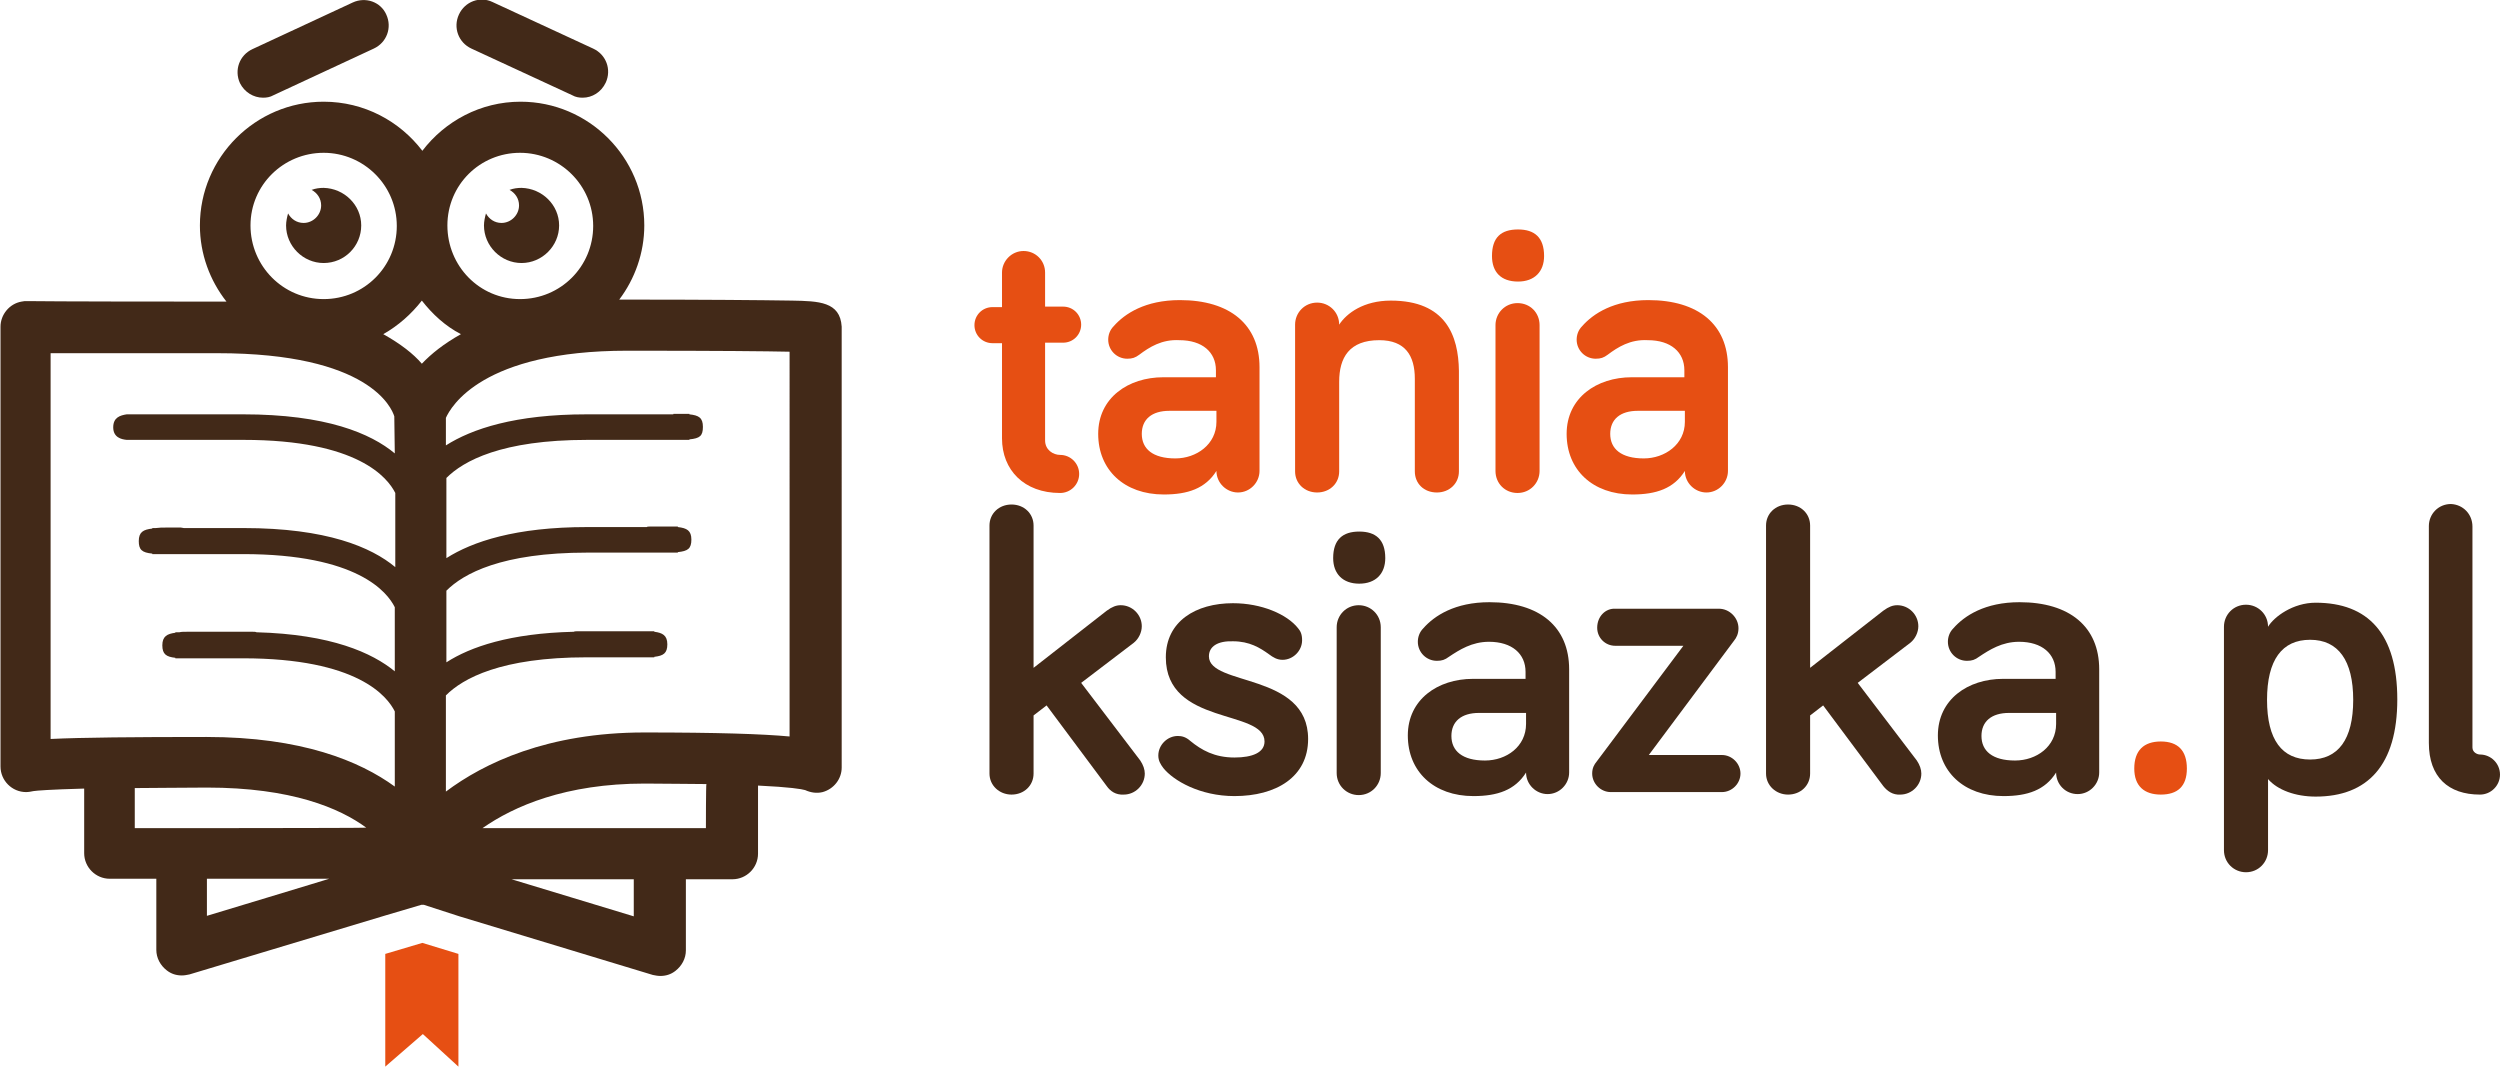
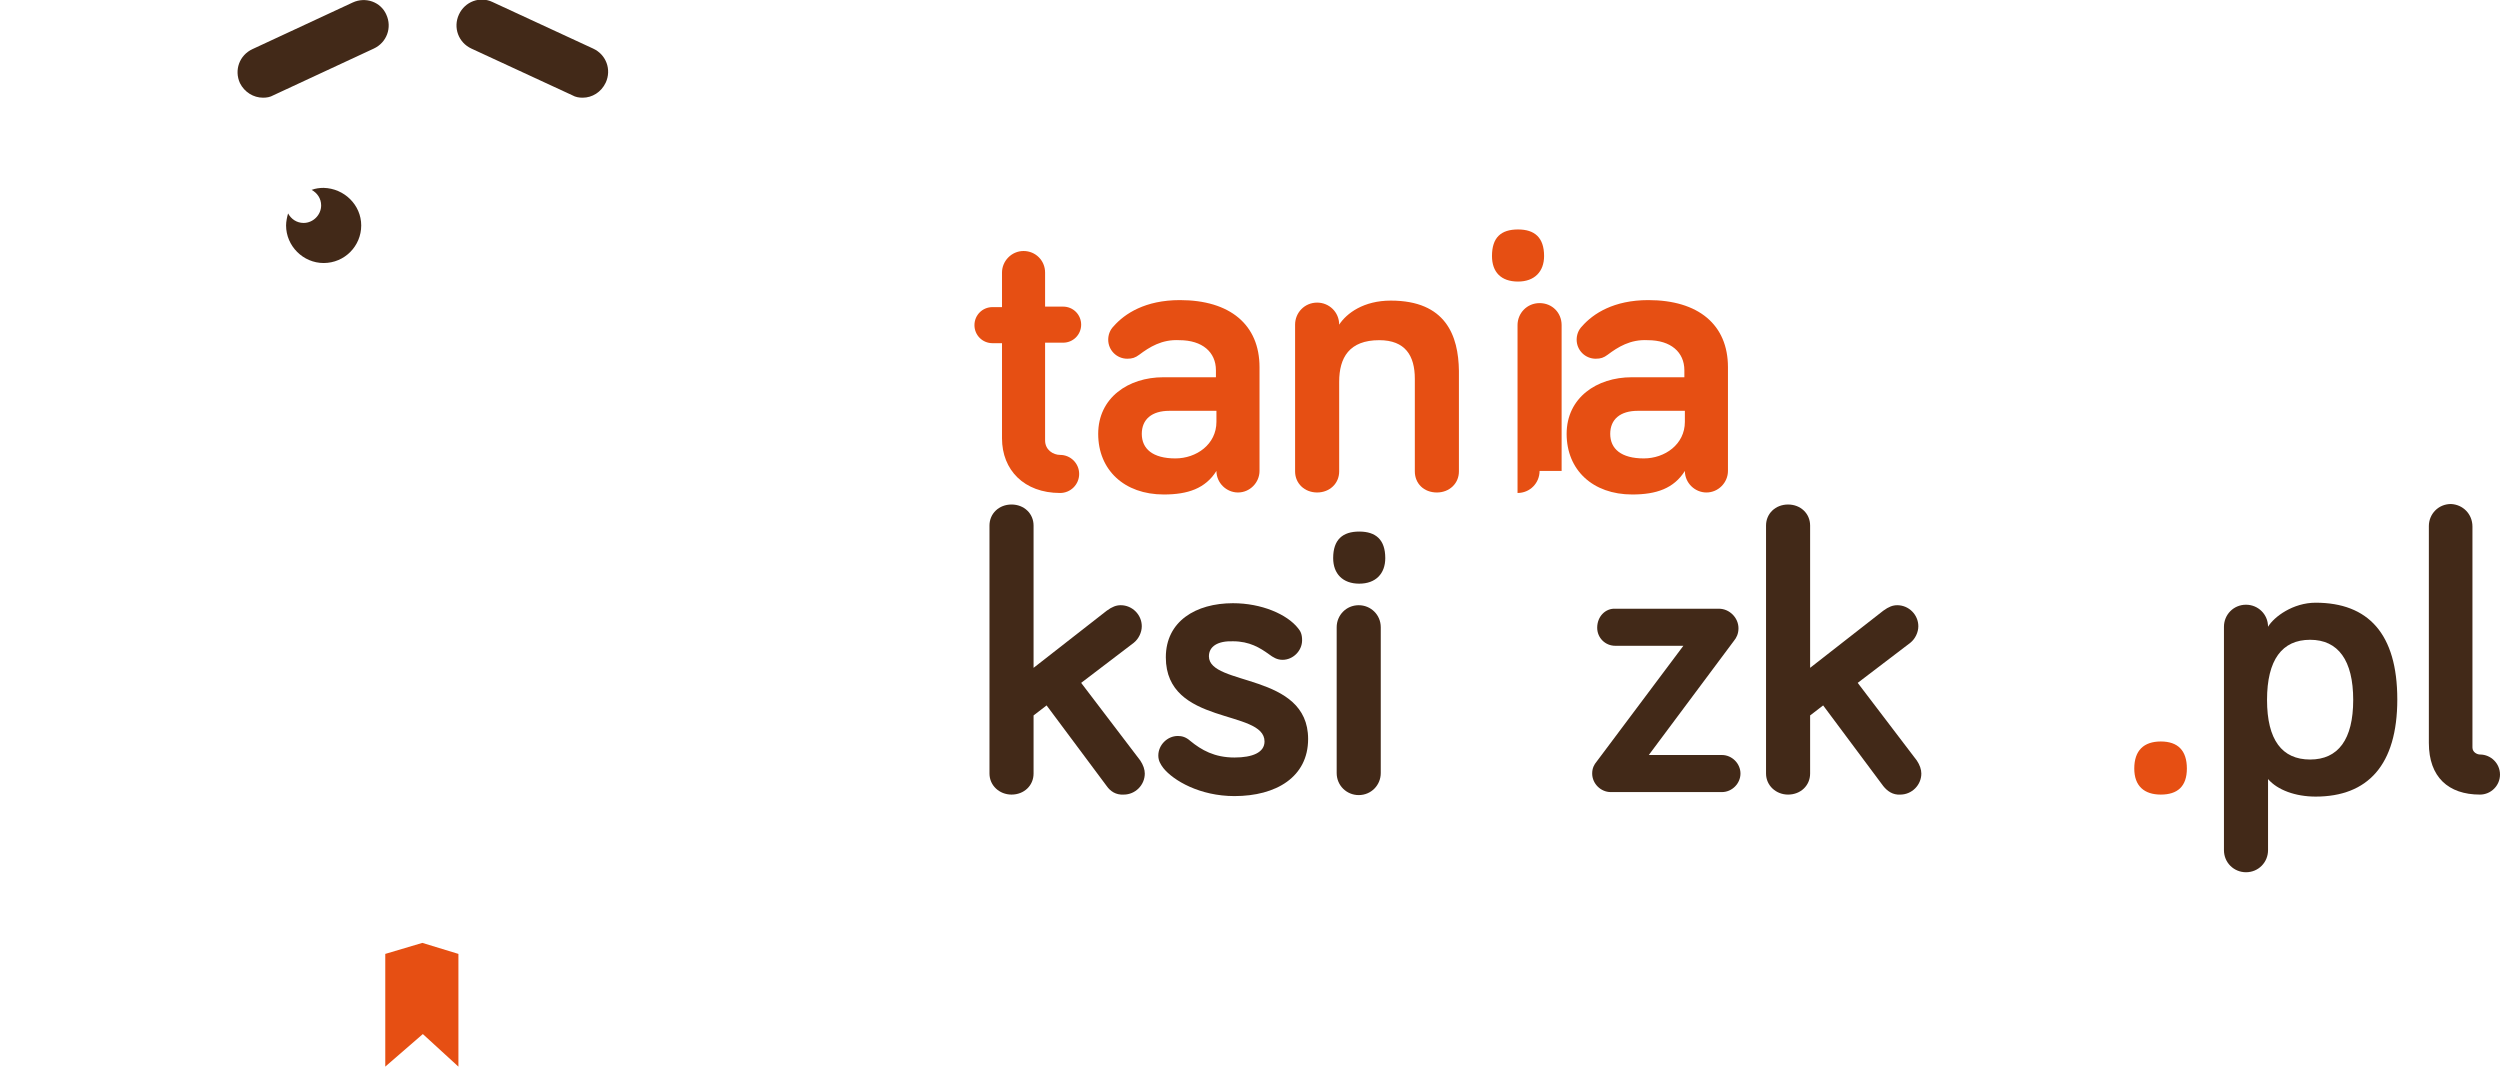
<svg xmlns="http://www.w3.org/2000/svg" version="1.1" id="Layer_1" x="0px" y="0px" viewBox="0 0 499 212.9" style="enable-background:new 0 0 499 212.9;" xml:space="preserve">
  <style type="text/css">
	.st0{fill:#422918;}
	.st1{fill:#E64F13;}
</style>
  <g id="Warstwa_1-2">
    <g>
      <path class="st0" d="M220.9,156.9l-12-16.1l-2.6,2v11.6c0,2.4-1.9,4.2-4.4,4.2c-2.4,0-4.4-1.8-4.4-4.2v-49.5    c0-2.4,1.9-4.2,4.4-4.2c2.5,0,4.4,1.8,4.4,4.2v28.4l14.6-11.4c1.1-0.8,1.9-1.1,2.8-1.1c2.3,0,4.2,1.9,4.2,4.2    c0,1.2-0.6,2.5-1.6,3.3l-10.5,8l11.8,15.5c0.6,0.9,0.9,1.8,0.9,2.6c0,2.3-1.9,4.2-4.2,4.2C222.7,158.7,221.6,157.9,220.9,156.9    L220.9,156.9z" />
      <path class="st0" d="M241.3,131c0,6,19.8,3.2,19.8,16.5c0,7.6-6.4,11.4-14.7,11.4c-6.9,0-12.2-3.1-14.2-5.6c-0.6-0.8-1-1.5-1-2.5    c0-2.1,1.8-3.9,3.9-3.9c0.8,0,1.6,0.2,2.5,1c2.2,1.8,4.8,3.3,8.8,3.3c3.6,0,6-1,6-3.2c0-6.5-19.7-3.1-19.7-16.8    c0-7.2,6-10.8,13.4-10.8c5.7,0,10.8,2.2,13,5c0.5,0.6,0.8,1.2,0.8,2.4c0,2.1-1.8,3.9-3.9,3.9c-1.1,0-1.9-0.5-2.7-1.1    c-1.8-1.3-3.9-2.6-7.2-2.6C243.1,127.9,241.3,129,241.3,131L241.3,131z" />
      <path class="st0" d="M266.1,111.4c0-3.7,1.9-5.3,5.2-5.3s5.2,1.6,5.2,5.3c0,3.1-1.9,5.1-5.2,5.1S266.1,114.5,266.1,111.4z     M275.6,154.3c0,2.4-1.9,4.4-4.4,4.4c-2.4,0-4.4-1.9-4.4-4.4v-29.1c0-2.4,1.9-4.4,4.4-4.4c2.4,0,4.4,1.9,4.4,4.4V154.3z" />
-       <path class="st0" d="M289.2,131.1c-0.8,0.6-1.4,0.8-2.4,0.8c-2.1,0-3.8-1.7-3.8-3.8c0-0.9,0.3-1.9,1.1-2.7    c2.2-2.5,6.3-5.2,13.2-5.2c10,0,15.9,4.9,15.9,13.4v20.6c0,2.3-1.9,4.3-4.3,4.3c-2.3,0-4.3-1.9-4.3-4.3c-2.2,3.5-5.7,4.7-10.5,4.7    c-7.9,0-13.1-4.9-13.1-12.1c0-7.2,6-11.3,13-11.3h10.5v-1.4c0-3.6-2.7-6-7.3-6C293.8,128.1,291.3,129.7,289.2,131.1L289.2,131.1z     M304.6,144.5v-2.2h-9.4c-3.5,0-5.5,1.7-5.5,4.6c0,3,2.2,4.9,6.7,4.9C300.7,151.8,304.6,149,304.6,144.5L304.6,144.5z" />
      <path class="st0" d="M322.4,121.5h20.7c2.1,0,3.9,1.8,3.9,3.9c0,1.1-0.4,1.9-0.9,2.5l-17,22.8h14.6c2,0,3.7,1.7,3.7,3.7    c0,2-1.7,3.7-3.7,3.7h-22.2c-2,0-3.7-1.7-3.7-3.7c0-1.1,0.4-1.8,0.9-2.4l17.3-23.1h-13.6c-2,0-3.6-1.6-3.6-3.6    C318.8,123,320.5,121.4,322.4,121.5L322.4,121.5z" />
      <path class="st0" d="M375.9,156.9l-12-16.1l-2.6,2v11.6c0,2.4-1.9,4.2-4.4,4.2c-2.4,0-4.4-1.8-4.4-4.2v-49.5    c0-2.4,1.9-4.2,4.4-4.2c2.5,0,4.4,1.8,4.4,4.2v28.4l14.6-11.4c1.1-0.8,1.9-1.1,2.8-1.1c2.3,0,4.2,1.9,4.2,4.2    c0,1.2-0.6,2.5-1.6,3.3l-10.5,8l11.8,15.5c0.6,0.9,0.9,1.8,0.9,2.6c0,2.3-1.9,4.2-4.2,4.2C377.8,158.7,376.7,157.9,375.9,156.9    L375.9,156.9z" />
-       <path class="st0" d="M395,131.1c-0.8,0.6-1.4,0.8-2.4,0.8c-2.1,0-3.8-1.7-3.8-3.8c0-0.9,0.3-1.9,1.1-2.7c2.2-2.5,6.3-5.2,13.2-5.2    c10,0,15.9,4.9,15.9,13.4v20.6c0,2.3-1.9,4.3-4.3,4.3s-4.3-1.9-4.3-4.3c-2.2,3.5-5.7,4.7-10.5,4.7c-7.9,0-13.1-4.9-13.1-12.1    c0-7.2,6-11.3,13-11.3h10.5v-1.4c0-3.6-2.7-6-7.3-6C399.6,128.1,397.1,129.7,395,131.1L395,131.1z M410.4,144.5v-2.2H401    c-3.5,0-5.5,1.7-5.5,4.6c0,3,2.2,4.9,6.7,4.9C406.5,151.8,410.4,149,410.4,144.5L410.4,144.5z" />
      <path class="st0" d="M462.2,120.3c10.5,0,16.3,6.2,16.3,19.3s-5.9,19.4-16.3,19.4c-4,0-7.6-1.3-9.5-3.5v14.2    c0,2.4-1.9,4.4-4.4,4.4c-2.4,0-4.4-1.9-4.4-4.4v-44.6c0-2.4,1.9-4.4,4.4-4.4c2.4,0,4.4,1.9,4.4,4.4    C453.9,123.1,457.7,120.3,462.2,120.3L462.2,120.3z M461.1,127.7c-5.6,0-8.6,4-8.6,12c0,8,3,11.9,8.6,11.9s8.6-4,8.6-11.9    C469.7,131.8,466.7,127.7,461.1,127.7z" />
      <path class="st0" d="M493.5,105.1v44.1c0,1,1,1.4,1.5,1.4c2.2,0,4,1.8,4,4s-1.8,4-4,4c-6.3,0-10.2-3.5-10.2-10.3v-43.3    c0-2.4,1.9-4.4,4.4-4.4C491.6,100.7,493.5,102.6,493.5,105.1L493.5,105.1z" />
      <g>
        <path class="st1" d="M200,54.4c0-2.3,1.9-4.3,4.3-4.3s4.3,1.9,4.3,4.3v6.8h3.6c2,0,3.6,1.6,3.6,3.6c0,2-1.6,3.6-3.6,3.6h-3.6     v19.5c0,1.9,1.6,2.9,3,2.9c2.1,0,3.8,1.7,3.8,3.8s-1.7,3.8-3.8,3.8c-7.2,0-11.6-4.6-11.6-10.9v-19h-1.9c-2,0-3.6-1.6-3.6-3.6     c0-2,1.6-3.6,3.6-3.6h1.9V54.4L200,54.4z" />
        <path class="st1" d="M227.4,70.8c-0.8,0.6-1.4,0.8-2.4,0.8c-2.1,0-3.8-1.7-3.8-3.8c0-0.9,0.3-1.9,1.1-2.7     c2.2-2.5,6.3-5.2,13.2-5.2c10,0,15.9,4.9,15.9,13.4V94c0,2.3-1.9,4.3-4.3,4.3c-2.3,0-4.3-1.9-4.3-4.3c-2.2,3.5-5.7,4.7-10.5,4.7     c-7.9,0-13.1-4.9-13.1-12.1s6-11.3,13-11.3h10.5v-1.4c0-3.6-2.7-6-7.3-6C231.9,67.7,229.4,69.3,227.4,70.8L227.4,70.8z      M242.8,84.2V82h-9.4c-3.5,0-5.5,1.7-5.5,4.6c0,3,2.2,4.9,6.7,4.9C238.8,91.5,242.8,88.7,242.8,84.2L242.8,84.2z" />
        <path class="st1" d="M291.2,74v20.1c0,2.4-1.9,4.2-4.4,4.2c-2.6,0-4.4-1.8-4.4-4.2V75.6c0-4.6-1.9-7.7-7.1-7.7c-6,0-8,3.5-8,8.3     v17.9c0,2.4-1.9,4.2-4.4,4.2c-2.5,0-4.4-1.8-4.4-4.2V64.8c0-2.4,1.9-4.4,4.4-4.4c2.4,0,4.4,1.9,4.4,4.4c1.5-2.3,4.9-4.8,10.3-4.8     C288.6,60,291.1,67,291.2,74L291.2,74z" />
-         <path class="st1" d="M297.8,51.1c0-3.7,1.8-5.3,5.2-5.3c3.3,0,5.2,1.6,5.2,5.3c0,3.1-1.9,5.1-5.2,5.1     C299.6,56.2,297.8,54.3,297.8,51.1z M307.3,94c0,2.4-1.9,4.4-4.4,4.4s-4.4-1.9-4.4-4.4V64.9c0-2.4,1.9-4.4,4.4-4.4     s4.4,1.9,4.4,4.4V94z" />
+         <path class="st1" d="M297.8,51.1c0-3.7,1.8-5.3,5.2-5.3c3.3,0,5.2,1.6,5.2,5.3c0,3.1-1.9,5.1-5.2,5.1     C299.6,56.2,297.8,54.3,297.8,51.1z M307.3,94c0,2.4-1.9,4.4-4.4,4.4V64.9c0-2.4,1.9-4.4,4.4-4.4     s4.4,1.9,4.4,4.4V94z" />
        <path class="st1" d="M320.9,70.8c-0.8,0.6-1.4,0.8-2.4,0.8c-2.1,0-3.8-1.7-3.8-3.8c0-0.9,0.3-1.9,1.1-2.7     c2.2-2.5,6.3-5.2,13.2-5.2c10,0,15.9,4.9,15.9,13.4V94c0,2.3-1.9,4.3-4.3,4.3c-2.3,0-4.3-1.9-4.3-4.3c-2.2,3.5-5.7,4.7-10.5,4.7     c-7.9,0-13.1-4.9-13.1-12.1s6-11.3,13-11.3h10.5v-1.4c0-3.6-2.7-6-7.3-6C325.4,67.7,322.9,69.3,320.9,70.8L320.9,70.8z      M336.3,84.2V82h-9.4c-3.5,0-5.5,1.7-5.5,4.6c0,3,2.2,4.9,6.7,4.9C332.3,91.5,336.3,88.7,336.3,84.2z" />
        <path class="st1" d="M426,153.4c0-3.6,1.9-5.4,5.3-5.4s5.2,1.8,5.2,5.4c0,3.6-1.9,5.2-5.2,5.2S426,156.9,426,153.4z" />
        <polygon class="st1" points="76.9,190.4 76.9,212.9 84.4,206.4 91.5,212.9 91.5,190.4 84.3,188.2    " />
      </g>
      <g>
        <path class="st0" d="M64.6,37.5c-0.8,0-1.6,0.1-2.4,0.4c1.1,0.6,1.9,1.7,1.9,3.1c0,1.9-1.6,3.5-3.5,3.5c-1.4,0-2.5-0.8-3.1-1.9     c-0.2,0.7-0.4,1.6-0.4,2.4c0,4.1,3.4,7.5,7.5,7.5c4.2,0,7.5-3.4,7.5-7.5S68.7,37.6,64.6,37.5L64.6,37.5z" />
-         <path class="st0" d="M104.1,37.5c-0.8,0-1.6,0.1-2.4,0.4c1.1,0.6,1.9,1.7,1.9,3.1c0,1.9-1.6,3.5-3.5,3.5c-1.4,0-2.5-0.8-3.1-1.9     c-0.2,0.7-0.4,1.6-0.4,2.4c0,4.1,3.4,7.5,7.5,7.5s7.5-3.4,7.5-7.5S108.2,37.6,104.1,37.5L104.1,37.5z" />
        <path class="st0" d="M116.3,19.5c-0.7,0-1.4-0.1-2.1-0.5L94.1,9.7c-2.6-1.2-3.7-4.2-2.5-6.8c1.2-2.6,4.2-3.7,6.7-2.5l20.1,9.3     c2.6,1.2,3.7,4.2,2.5,6.8C120,18.4,118.2,19.5,116.3,19.5z" />
        <path class="st0" d="M52.5,19.5c-1.9,0-3.7-1.1-4.6-2.9c-1.2-2.6-0.1-5.6,2.5-6.8l20-9.3C73-0.7,76,0.4,77.1,2.9     c1.2,2.6,0.1,5.6-2.5,6.8L54.6,19C53.9,19.4,53.2,19.5,52.5,19.5L52.5,19.5z" />
-         <path class="st0" d="M158.1,60c-6.2-0.1-17.3-0.2-32.9-0.2c-0.6,0-1.1,0-1.6,0c3.1-4.1,5-9.3,5-14.8c0-13.6-11.1-24.7-24.7-24.7     c-8,0-15.1,3.9-19.6,9.8c-4.5-5.9-11.6-9.8-19.7-9.8c-13.6,0-24.7,11.1-24.7,24.7c0,5.7,2,11,5.3,15.2c-0.5,0-1,0-1.6,0     c-33.2,0-37.6-0.1-38.2-0.1c-0.4,0-0.7,0-1.1,0.1c-2.4,0.4-4.2,2.6-4.2,5v87.8c0,2.8,2.3,5.1,5.1,5.1c0.5,0,1-0.1,1.5-0.2     c0.7-0.1,3-0.3,10.1-0.5v12.9c0,2.8,2.3,5.1,5.1,5.1h9.3v14.2c0,1.6,0.8,3.1,2.1,4.1c0.9,0.7,1.9,1,3,1c0.5,0,1-0.1,1.5-0.2     l39.2-11.8l7.1-2.1h0.5l7.1,2.3l38.6,11.7c0.5,0.1,1,0.2,1.5,0.2c1.1,0,2.1-0.3,3-1c1.3-1,2.1-2.5,2.1-4.1v-14.2h9.3     c2.8,0,5.1-2.3,5.1-5.1v-13.6c6.4,0.3,8.7,0.7,9.4,0.9c1.1,0.5,2.3,0.7,3.5,0.4c2.2-0.6,3.8-2.6,3.8-4.9V65.2     C167.7,60.2,163.4,60.1,158.1,60L158.1,60z M103.8,30.5c8,0,14.6,6.5,14.6,14.6s-6.5,14.6-14.6,14.6S89.3,53.1,89.3,45     S95.8,30.5,103.8,30.5z M64.6,30.5c8,0,14.6,6.5,14.6,14.6s-6.5,14.6-14.6,14.6S50,53.1,50,45S56.6,30.5,64.6,30.5z M41.3,182.8     v-7.4h24.4C65.8,175.4,41.3,182.8,41.3,182.8z M26.9,165.3v-8c4,0,8.7-0.1,14.4-0.1c16.9,0,26.5,4.1,31.8,8     C73.1,165.3,26.9,165.3,26.9,165.3z M78.8,90.5c-4.8-4-13.7-7.8-30.3-7.8c-13.3,0-19.1,0-21.6,0c-0.1,0-0.3,0-0.4,0     c-0.3,0-0.7,0-1,0c-0.1,0-0.2,0-0.2,0l0,0c-1.3,0.2-2.7,0.6-2.7,2.6c0,2,1.6,2.4,2.7,2.5l0,0c0,0,0.1,0,0.1,0c0.2,0,0.5,0,0.6,0     h3.5c3.4,0,9.3,0,19.1,0c22.9,0,28.8,7.6,30.3,10.6v14.8c-4.8-4-13.7-7.8-30.3-7.8c-5.4,0-9.2,0-11.9,0c-0.2,0-0.4-0.1-0.6-0.1     h-2.9c-0.8,0-1.4,0-2.1,0.1c-0.5,0-0.7,0-0.7,0v0.1c-1.8,0.2-2.7,0.7-2.7,2.5c0,1.7,0.6,2.3,2.7,2.5v0.1c0,0,0.4,0,0.9,0     c0.7,0,1.7,0,2.7,0c2.8,0,7.3,0,14.5,0c22.9,0,28.8,7.6,30.3,10.6V134c-4.5-3.7-12.7-7.4-27.6-7.8c-0.2-0.1-0.4-0.1-0.7-0.1H37.3     c-0.6,0-1.1,0-1.5,0.1c-0.5,0-0.7,0-0.8,0v0.1c-1.6,0.2-2.6,0.7-2.6,2.5c0,1.8,0.8,2.3,2.6,2.5v0.1c0,0,0.4,0,1,0     c0.6,0,1.2,0,1.9,0h10.6c22.9,0,28.8,7.6,30.3,10.6v15c-7-5.1-18.6-9.9-37.6-9.9c-14.4,0-24.9,0.1-31.1,0.4v-77     c4.9,0,14.5,0,33.3,0c30.4,0,34.8,11,35.3,12.6L78.8,90.5L78.8,90.5z M76.5,66.7c3-1.7,5.6-4,7.7-6.7c2.1,2.7,4.7,5.1,7.8,6.7     c-3.4,1.9-5.9,3.9-7.8,5.9C82.5,70.6,79.9,68.6,76.5,66.7z M126.5,182.9l-24.4-7.4h24.4V182.9z M140.9,165.3H96.3     c6.3-4.4,16.6-8.9,32.4-8.9c4.8,0,8.8,0.1,12.3,0.1C140.9,156.5,140.9,165.3,140.9,165.3z M157.6,147c-5.5-0.5-14.3-0.8-29-0.8     c-19.3,0-32,6.1-39.6,11.8v-19.2c3.4-3.4,11-7.6,28.1-7.6h10.6c0.7,0,1.4,0,1.9,0c0.6,0,0.9,0,1,0v-0.1c1.8-0.2,2.6-0.7,2.6-2.5     s-1-2.3-2.6-2.5v-0.1c0,0-0.3,0-0.8,0c-0.5,0-1,0-1.5,0h-13.1v0c-0.2,0-0.5,0-0.7,0.1c-12.7,0.3-20.6,3-25.4,6.1v-14.3     c3.4-3.4,11-7.6,28.1-7.6c7.2,0,11.7,0,14.5,0c1.1,0,2,0,2.7,0c0.4,0,0.8,0,0.9,0v-0.1c2-0.2,2.7-0.7,2.7-2.5     c0-1.8-0.9-2.3-2.7-2.5v-0.1c0,0-0.3,0-0.7,0c-0.6,0-1.3,0-2.1,0h-2.9c-0.2,0-0.4,0-0.5,0.1c-2.7,0-6.5,0-11.9,0     c-14.3,0-22.9,2.9-28.1,6.2V95.4c3.4-3.4,11-7.6,28.1-7.6c8.3,0,13.4,0,16.5,0c1.2,0,2.2,0,3,0c0.4,0,0.7,0,0.9,0v-0.1     c2.1-0.2,2.7-0.7,2.7-2.5c0-1.8-0.8-2.3-2.7-2.5v-0.1c0,0-0.3,0-0.7,0c-0.7,0-1.5,0-2.5,0v0.1c-2.8,0-7.9,0-17.3,0     c-14.3,0-22.9,2.9-28.1,6.2v-5.5c1-2.2,7.2-13.4,36.2-13.4c18.5,0,27.8,0.1,32.4,0.2L157.6,147L157.6,147z" />
      </g>
    </g>
  </g>
</svg>